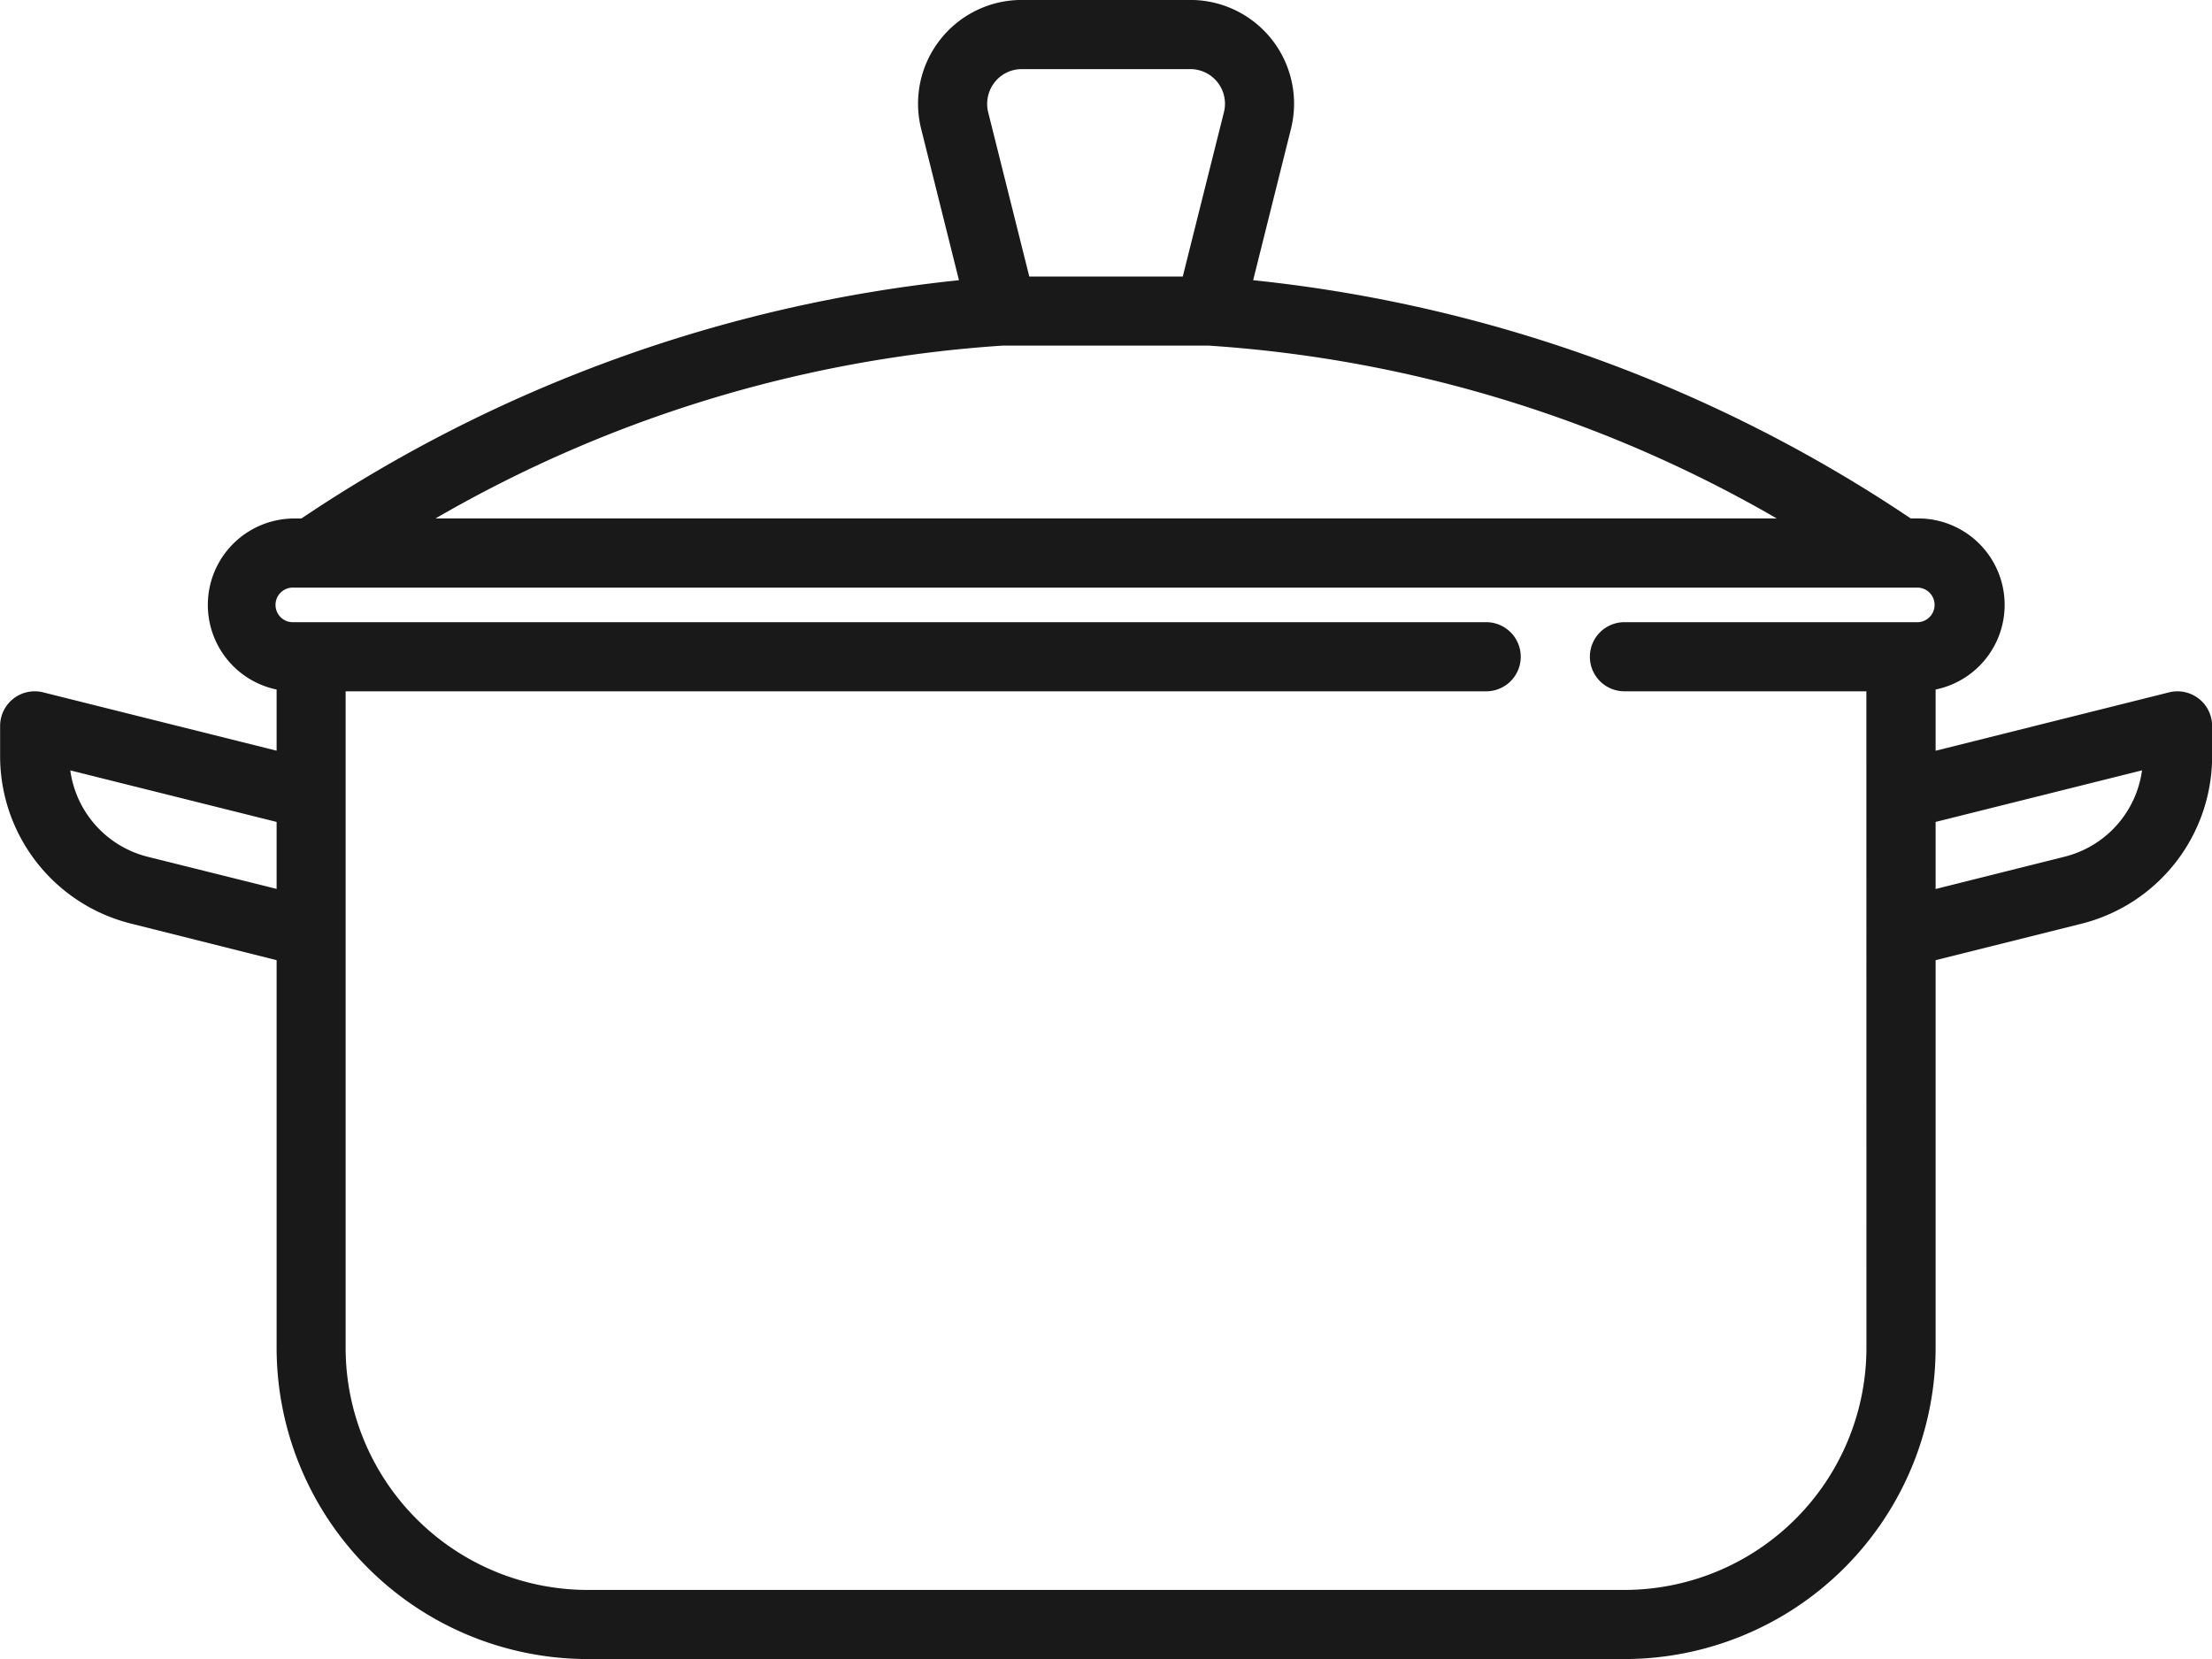
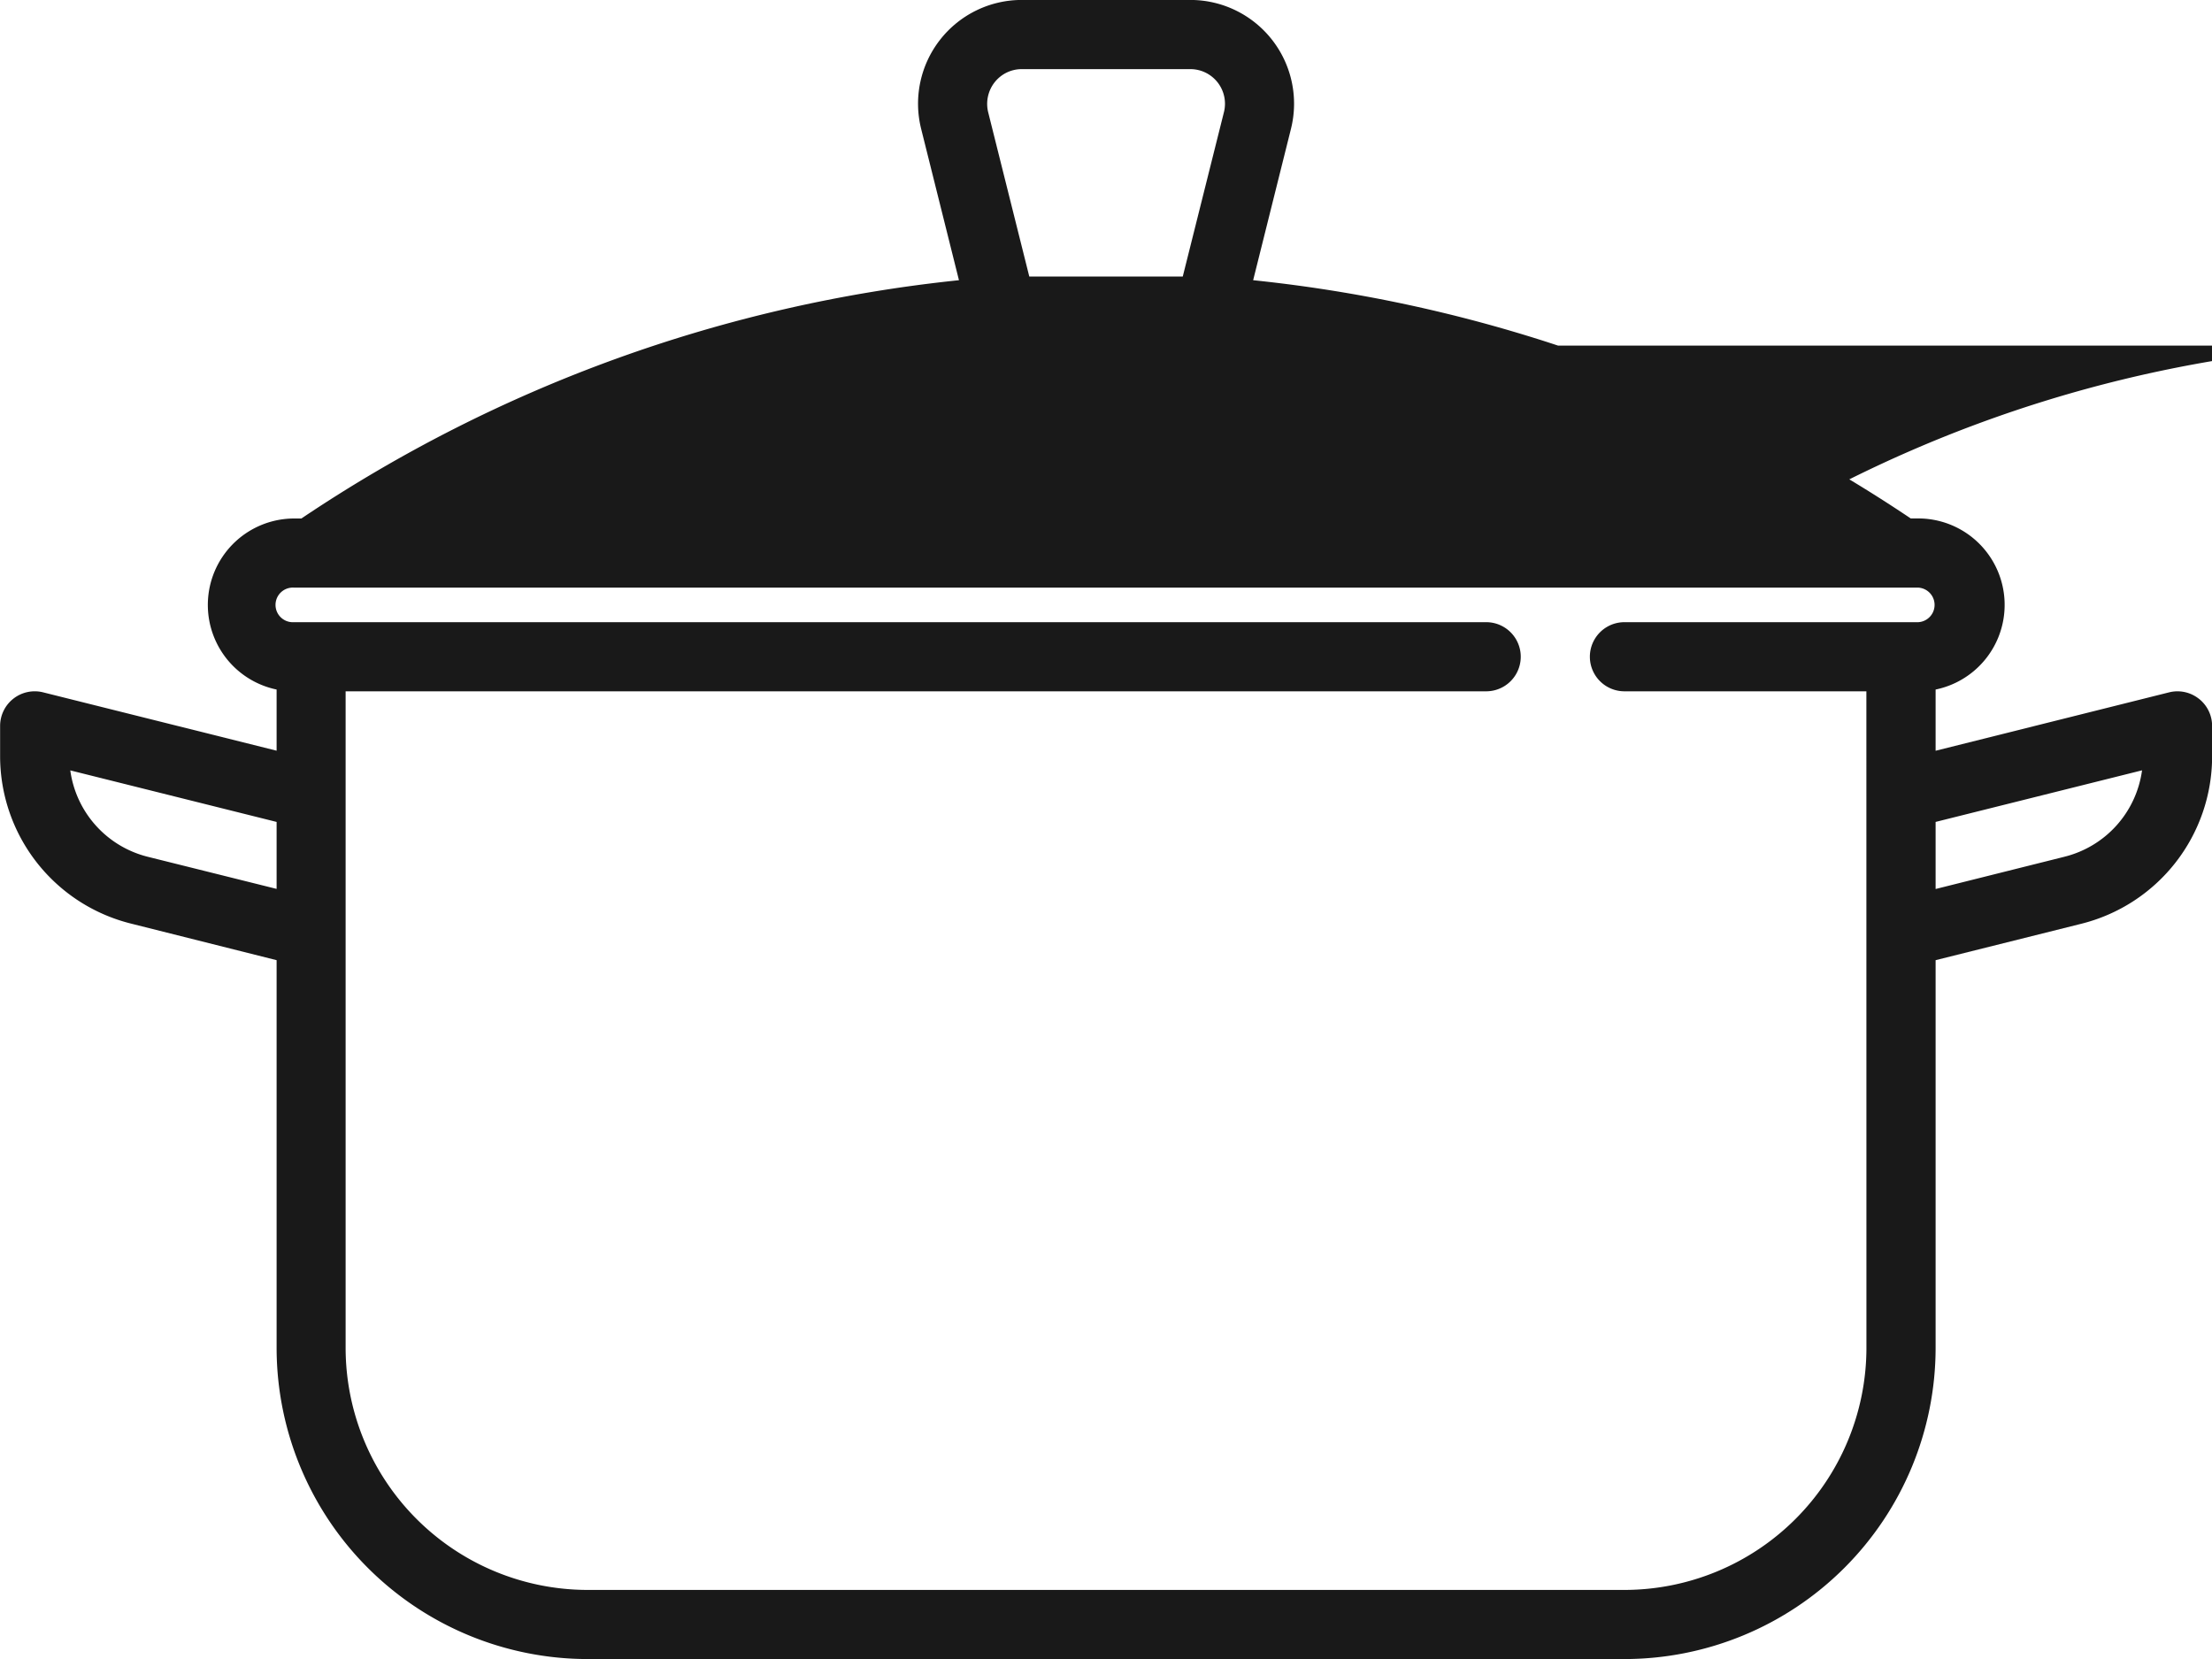
<svg xmlns="http://www.w3.org/2000/svg" width="40" height="30" viewBox="0 0 40 30">
  <defs>
    <style>.a{fill:#191919;}</style>
  </defs>
-   <path class="a" d="M39.758,25.133a.623.623,0,0,0-.536-.114L35,26.075V24.968a1.563,1.563,0,0,0-.312-3.094h-.138a26.14,26.14,0,0,0-11.891-4.308l.684-2.738a1.876,1.876,0,0,0-1.82-2.33H18.475a1.876,1.876,0,0,0-1.82,2.33l.684,2.738A26.137,26.137,0,0,0,5.448,21.875H5.311A1.563,1.563,0,0,0,5,24.968v1.106L.775,25.018A.626.626,0,0,0,0,25.625v.548A3.121,3.121,0,0,0,2.365,29.2L5,29.862v7.012A5.631,5.631,0,0,0,10.623,42.5h18.75A5.631,5.631,0,0,0,35,36.875V29.862l2.633-.658A3.121,3.121,0,0,0,40,26.173v-.548a.626.626,0,0,0-.241-.492ZM17.982,13.99a.622.622,0,0,1,.494-.241h3.047a.626.626,0,0,1,.608.777L21.386,17.5H18.611l-.744-2.973a.633.633,0,0,1,.114-.536Zm.142,4.759h3.734a23.593,23.593,0,0,1,10.269,3.125H7.874a23.536,23.536,0,0,1,10.25-3.125ZM2.669,27.992a1.871,1.871,0,0,1-1.4-1.562L5,27.362v1.211Zm31.08,8.883a4.38,4.38,0,0,1-4.375,4.375H10.623a4.38,4.38,0,0,1-4.375-4.375V25H26.873a.625.625,0,1,0,0-1.25H5.311a.313.313,0,1,1,0-.625H34.686a.313.313,0,0,1,0,.625H29.373a.625.625,0,1,0,0,1.25h4.375Zm3.58-8.883L35,28.575V27.362l3.733-.933A1.871,1.871,0,0,1,37.328,27.992Z" transform="translate(0.002 -12.499)" />
+   <path class="a" d="M39.758,25.133a.623.623,0,0,0-.536-.114L35,26.075V24.968a1.563,1.563,0,0,0-.312-3.094h-.138a26.14,26.14,0,0,0-11.891-4.308l.684-2.738a1.876,1.876,0,0,0-1.82-2.33H18.475a1.876,1.876,0,0,0-1.82,2.33l.684,2.738A26.137,26.137,0,0,0,5.448,21.875H5.311A1.563,1.563,0,0,0,5,24.968v1.106L.775,25.018A.626.626,0,0,0,0,25.625v.548A3.121,3.121,0,0,0,2.365,29.2L5,29.862v7.012A5.631,5.631,0,0,0,10.623,42.5h18.75A5.631,5.631,0,0,0,35,36.875V29.862l2.633-.658A3.121,3.121,0,0,0,40,26.173v-.548a.626.626,0,0,0-.241-.492ZM17.982,13.99a.622.622,0,0,1,.494-.241h3.047a.626.626,0,0,1,.608.777L21.386,17.5H18.611l-.744-2.973a.633.633,0,0,1,.114-.536Zm.142,4.759h3.734a23.593,23.593,0,0,1,10.269,3.125a23.536,23.536,0,0,1,10.25-3.125ZM2.669,27.992a1.871,1.871,0,0,1-1.4-1.562L5,27.362v1.211Zm31.08,8.883a4.38,4.38,0,0,1-4.375,4.375H10.623a4.38,4.38,0,0,1-4.375-4.375V25H26.873a.625.625,0,1,0,0-1.25H5.311a.313.313,0,1,1,0-.625H34.686a.313.313,0,0,1,0,.625H29.373a.625.625,0,1,0,0,1.25h4.375Zm3.58-8.883L35,28.575V27.362l3.733-.933A1.871,1.871,0,0,1,37.328,27.992Z" transform="translate(0.002 -12.499)" />
</svg>